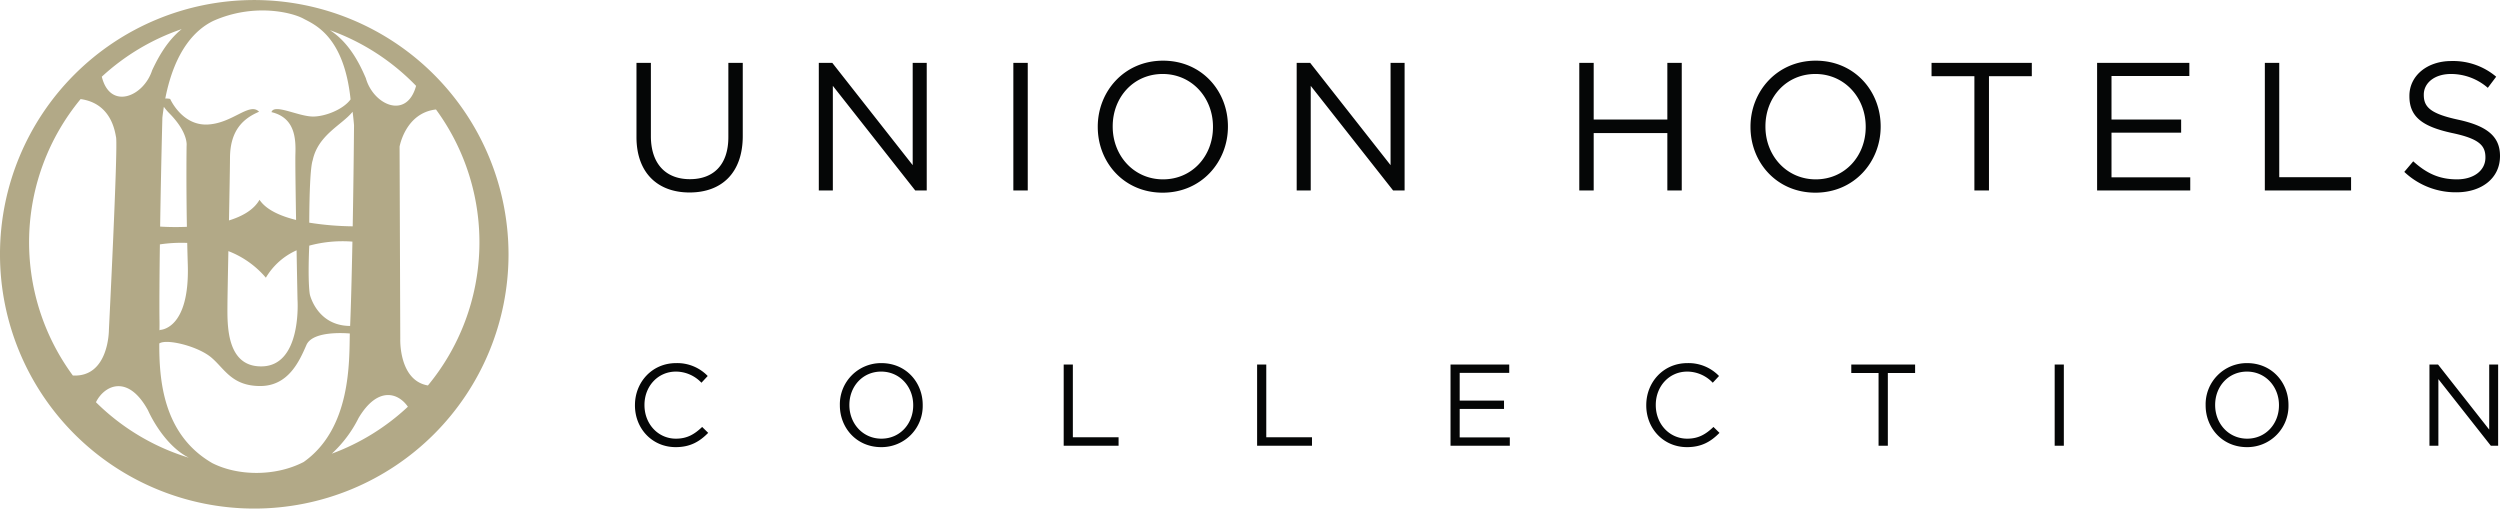
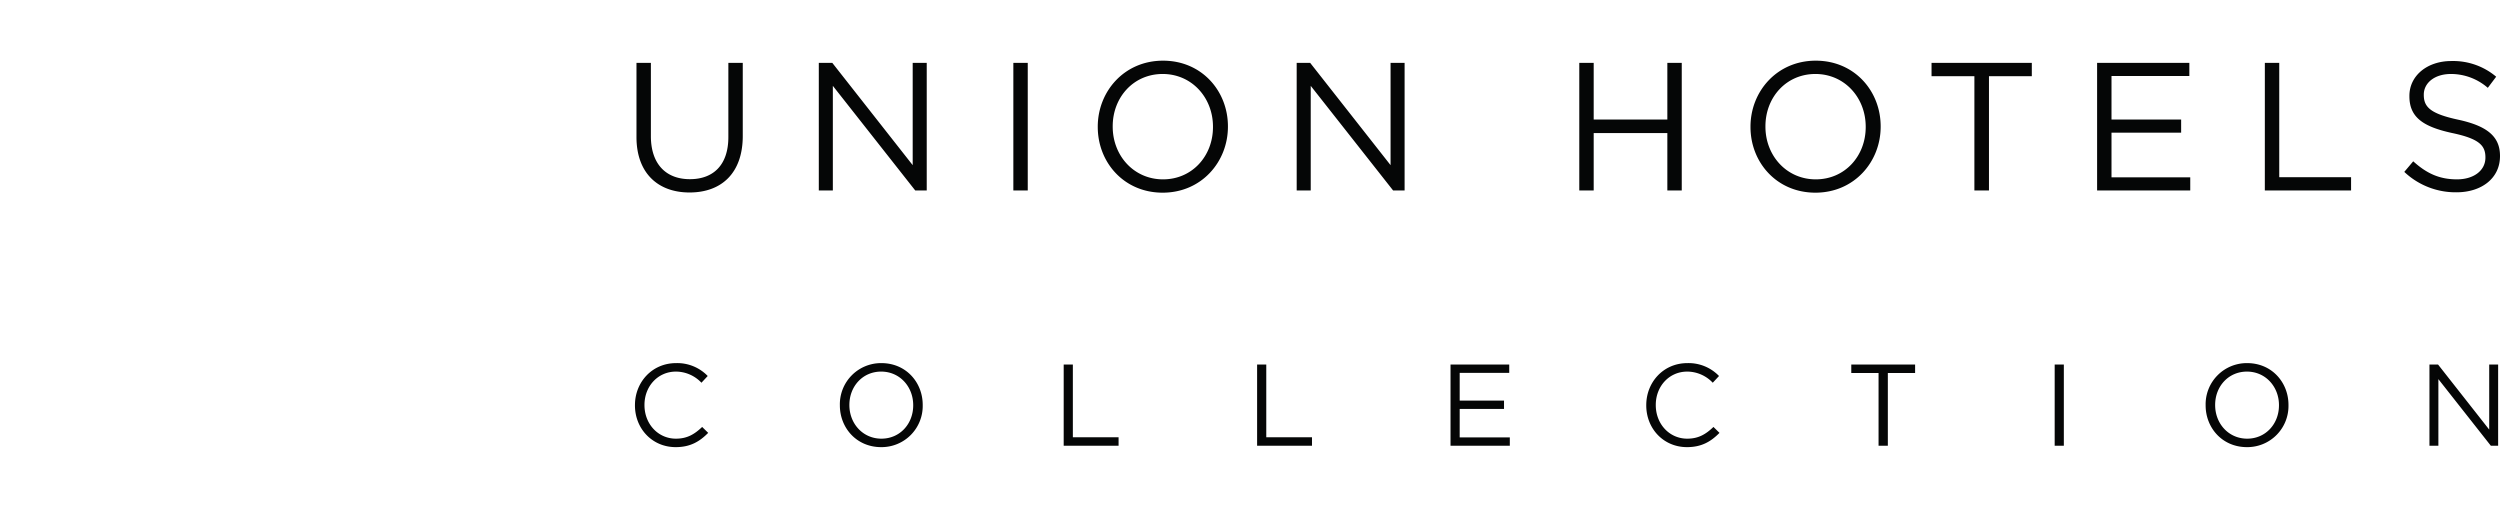
<svg xmlns="http://www.w3.org/2000/svg" width="260" height="52.89" viewBox="0 0 895.713 182.193">
  <path d="M228.04 49.099V22.515h5.161v26.259c0 9.862 5.29 15.415 13.977 15.415 8.426 0 13.782-5.1 13.782-15.089V22.515h5.16v26.193c0 13.324-7.642 20.248-19.073 20.248-11.3 0-19.007-6.923-19.007-19.857zm65.326-26.584h4.833l28.805 36.648V22.515h5.03v45.722h-4.115l-29.524-37.491v37.491h-5.029zm69.702 0h5.16v45.722h-5.16zm30.244 22.992v-.131c0-12.607 9.472-23.646 23.384-23.646s23.253 10.909 23.253 23.516v.131c0 12.607-9.471 23.645-23.383 23.645s-23.254-10.908-23.254-23.515zm41.281 0v-.131c0-10.386-7.578-18.877-18.028-18.877s-17.9 8.361-17.9 18.746v.131c0 10.385 7.577 18.877 18.028 18.877s17.9-8.36 17.9-18.746zm29.988-22.992h4.833l28.806 36.648V22.515h5.029v45.722h-4.115l-29.52-37.491v37.491h-5.03zm101.254 0h5.161v20.314h26.388V22.515h5.161v45.722h-5.161V47.663h-26.388v20.574h-5.161zm61.341 22.992v-.131c0-12.607 9.471-23.646 23.383-23.646s23.256 10.909 23.256 23.516v.131c0 12.607-9.471 23.645-23.383 23.645s-23.256-10.908-23.256-23.515zm41.281 0v-.131c0-10.386-7.577-18.877-18.028-18.877s-17.9 8.361-17.9 18.746v.131c0 10.385 7.577 18.877 18.027 18.877s17.901-8.36 17.901-18.746zm38.938-18.223h-15.351v-4.769h35.925v4.769h-15.35v40.954h-5.225zm43.965-4.769h33.05v4.7h-27.891v15.611h24.951v4.7h-24.951v16h28.217v4.7H751.36zm60.099 0h5.161V63.47h25.735v4.768h-30.9zm49.963 39.061l3.2-3.788c4.769 4.31 9.34 6.466 15.676 6.466 6.14 0 10.19-3.266 10.19-7.773v-.131c0-4.246-2.285-6.663-11.887-8.687-10.517-2.286-15.35-5.683-15.35-13.195v-.131c0-7.185 6.336-12.476 15.022-12.476a23.85 23.85 0 0 1 16.07 5.619l-3 3.984a20.08 20.08 0 0 0-13.2-4.964c-5.945 0-9.734 3.266-9.734 7.382v.13c0 4.311 2.352 6.727 12.411 8.883 10.189 2.221 14.893 5.944 14.893 12.933v.129c0 7.839-6.532 12.933-15.611 12.933a26.748 26.748 0 0 1-18.68-7.314zm-633.927 83.65v-.083c0-8.231 6.154-15.051 14.719-15.051a15.146 15.146 0 0 1 11.349 4.616l-2.244 2.412a12.654 12.654 0 0 0-9.148-3.992c-6.444 0-11.266 5.238-11.266 11.932v.083c0 6.734 4.864 12.016 11.266 12.016 3.992 0 6.611-1.539 9.4-4.2l2.162 2.121c-3.036 3.076-6.362 5.113-11.641 5.113-8.402 0-14.597-6.61-14.597-14.967zm73.416 0v-.083a14.746 14.746 0 0 1 14.884-15.051c8.856 0 14.8 6.944 14.8 14.968v.083a14.746 14.746 0 0 1-14.885 15.05c-8.854 0-14.799-6.942-14.799-14.967zm26.276 0v-.083c0-6.61-4.823-12.015-11.476-12.015s-11.391 5.322-11.391 11.932v.083c0 6.611 4.821 12.016 11.474 12.016s11.394-5.322 11.394-11.933zm53.916-14.636h3.284v26.069h16.382v3.035h-19.666zm69.299 0h3.283v26.069h16.381v3.035h-19.664zm69.299 0h21.035v2.994h-17.752v9.937h15.881v2.994h-15.881V156.7h17.961v2.993h-21.244zm70.129 14.636v-.083c0-8.231 6.154-15.051 14.719-15.051a15.149 15.149 0 0 1 11.35 4.616l-2.245 2.412a12.65 12.65 0 0 0-9.147-3.992c-6.445 0-11.266 5.238-11.266 11.932v.083c0 6.734 4.863 12.016 11.266 12.016 3.991 0 6.61-1.539 9.4-4.2l2.162 2.121c-3.035 3.076-6.361 5.113-11.64 5.113-8.404 0-14.599-6.61-14.599-14.967zm83.229-11.6h-9.772v-3.036h22.866v3.036h-9.769v26.067h-3.325zm63.102-3.036h3.282v29.1h-3.284zm54.084 14.636v-.083a14.747 14.747 0 0 1 14.884-15.051c8.856 0 14.8 6.944 14.8 14.968v.083a14.745 14.745 0 0 1-14.884 15.05c-8.853 0-14.8-6.942-14.8-14.967zm26.276 0v-.083c0-6.61-4.823-12.015-11.475-12.015s-11.392 5.322-11.392 11.932v.083c0 6.611 4.822 12.016 11.474 12.016s11.393-5.322 11.393-11.933zm53.914-14.636h3.076l18.335 23.325V130.59h3.2v29.1h-2.619l-18.792-23.863v23.863h-3.2z" fill="#050606" />
-   <path d="M91.097.004a91.1 91.1 0 1 0 91.1 91.1 91.2 91.2 0 0 0-91.1-91.1zm62.22 138.095c-10.477-1.794-9.906-16.653-9.906-16.653l-.248-68.908s2.074-12.068 13.043-13.322a80.51 80.51 0 0 1-2.889 98.884zm-46.726-30.795s1.721 24.244-13.26 23.957c-12.256-.143-11.876-15.023-11.842-21.852.014-2.81.163-10.582.335-19.447a33.389 33.389 0 0 1 13.432 9.527 24.259 24.259 0 0 1 11.007-9.817c.172 9.707.328 17.632.328 17.632zM67.284 94.823c.716 23.527-10.042 23.383-10.042 23.383l-.112.255c.021-1.216.037-2.279.021-3.152-.081-4.572-.039-14.614.133-27.756a52.525 52.525 0 0 1 9.792-.533c.058 2.534.126 5.142.207 7.807zm-.322-13.565a92.793 92.793 0 0 1-9.587-.081c.176-11.591.441-25.038.8-39.015.154-1.353.334-2.649.531-3.9a19.95 19.95 0 0 0 2.123 2.479c6.743 6.887 6.025 11.477 6.025 11.477s-.185 12.165.108 29.044zm-12.446-56.1c-3.029 9.464-15.044 14.429-18.042 2.313a80.763 80.763 0 0 1 28.629-17.057c-5.558 4.49-8.762 10.878-10.588 14.752zm-1.506 121.8s5.22 12.215 14.651 17.03a80.751 80.751 0 0 1-33.283-19.884c2.948-6.006 11.414-10.262 18.631 2.86zm73.834-102.084a3818.94 3818.94 0 0 1-.473 36.208 106.021 106.021 0 0 1-15.574-1.311c.056-10.08.354-19.844 1.245-22.388 1.941-9.1 10.545-12.655 14.286-17.353q.309 2.313.516 4.844zm-.575 41.686c-.27 13.827-.575 24.71-.823 30.213-11.836-.051-14.409-11.187-14.409-11.187s-.834-3.5-.239-17.585a45.791 45.791 0 0 1 15.471-1.44zm2.185 63.226c6.858-11.526 14.243-9.087 17.686-4.069a80.809 80.809 0 0 1-27.262 16.821 44.038 44.038 0 0 0 9.577-12.751zm20.624-119.03c-3.341 12.234-15.282 6.859-18-2.747-1.968-4.568-5.676-12.582-12.888-17.208a80.884 80.884 0 0 1 30.888 19.955zM108.631 6.628c3.973 2.139 14.578 6.164 16.976 28.969-2.685 3.687-9.191 6.15-13.422 6.15-5.308 0-13.916-4.734-14.921-1.579 8.464 2.009 8.744 9.531 8.576 15.031-.074 2.415.062 12.759.238 23.6-5.639-1.4-10.719-3.64-13.1-7.226-2.069 3.631-6.2 5.94-10.943 7.395.181-9.38.342-18.27.368-22.465.062-9.917 4.832-14.1 10.412-16.476-3.443-3.583-9.612 4.3-18.65 4.588s-13.2-9.182-13.2-9.182a6.785 6.785 0 0 0-1.746-.141c3.482-17.887 11.337-25.016 17.276-27.85C91.098.991 104.66 4.49 108.631 6.628zM28.878 35.491c11.047 1.541 12.31 11.684 12.726 13.777.638 4.667-2.582 68.861-2.582 68.861s.078 17.1-12.923 16.4a80.513 80.513 0 0 1 2.779-99.034zm47.156 130.413c-17.87-10.33-18.993-30.334-18.965-42.869.056-.027.11-.052.172-.086 2.868-1.579 13.772 1.147 18.506 5.164s7.317 10.186 17.5 10.186 14.107-9.147 16.538-14.7c2.2-5.035 13.454-4.3 15.548-4.123-.239 9.7.606 33.929-16.533 46.038-10.022 5.204-23.491 5.112-32.766.39z" fill="#b2a987" />
</svg>